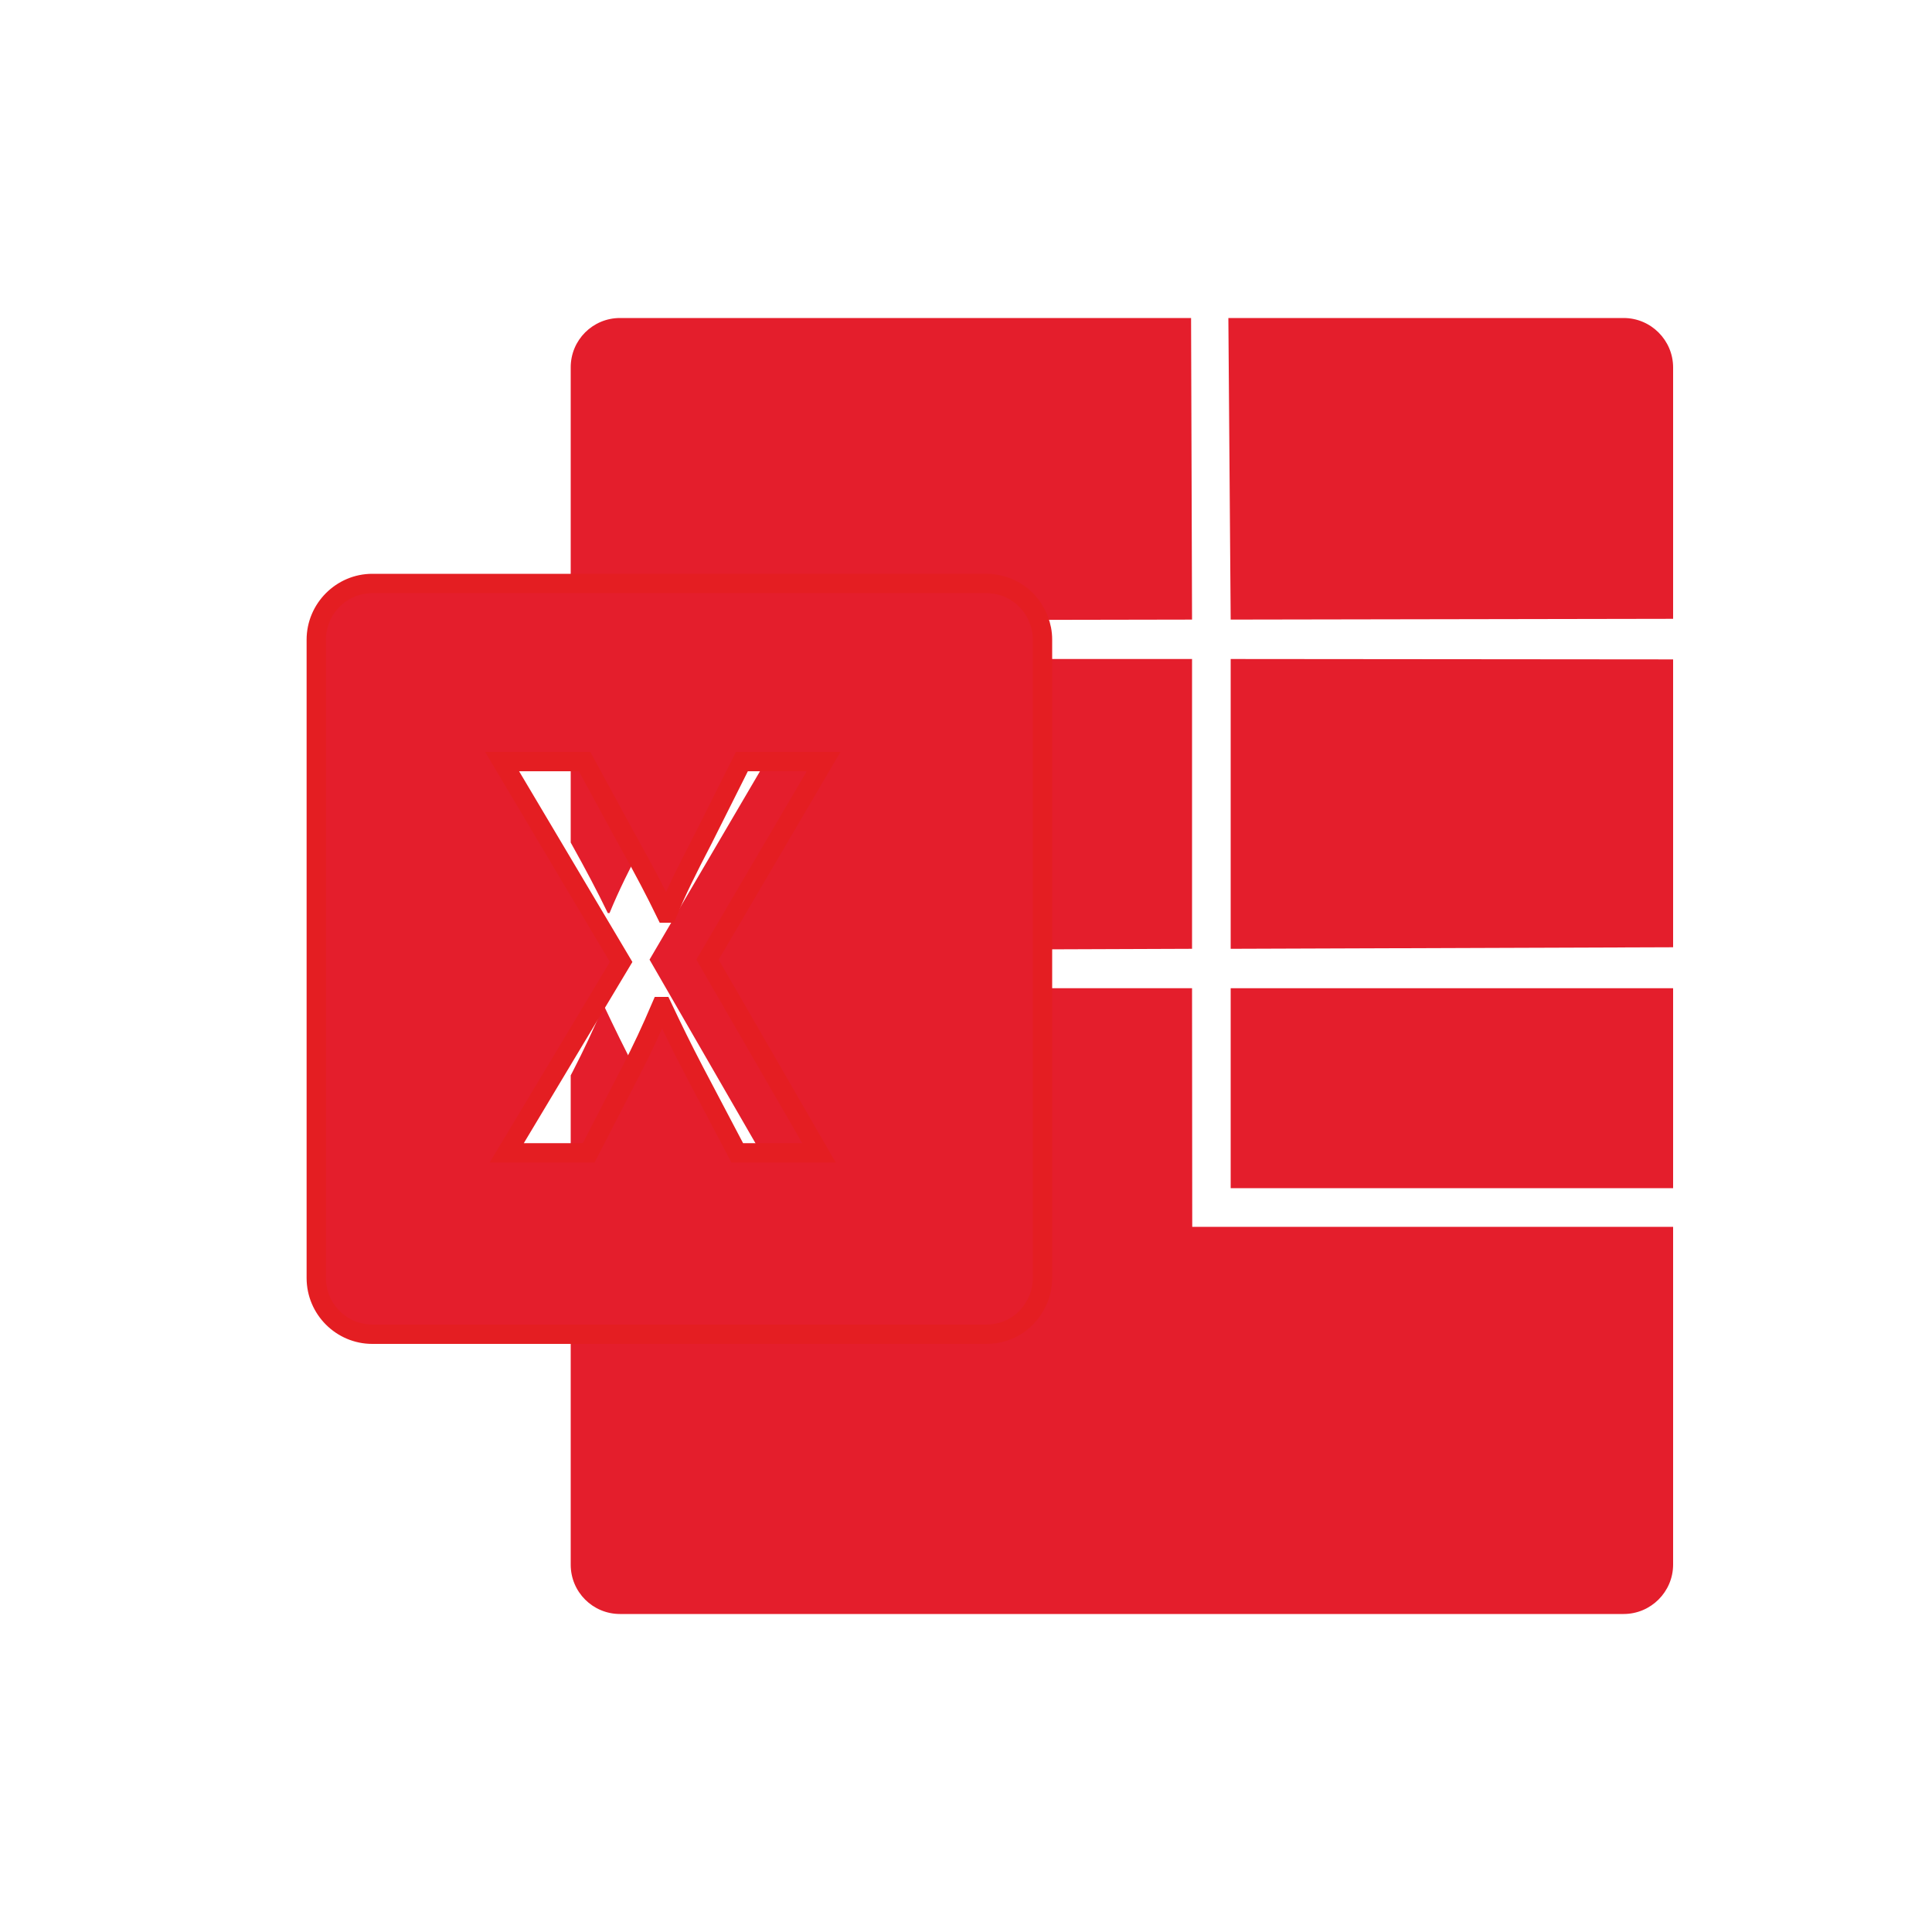
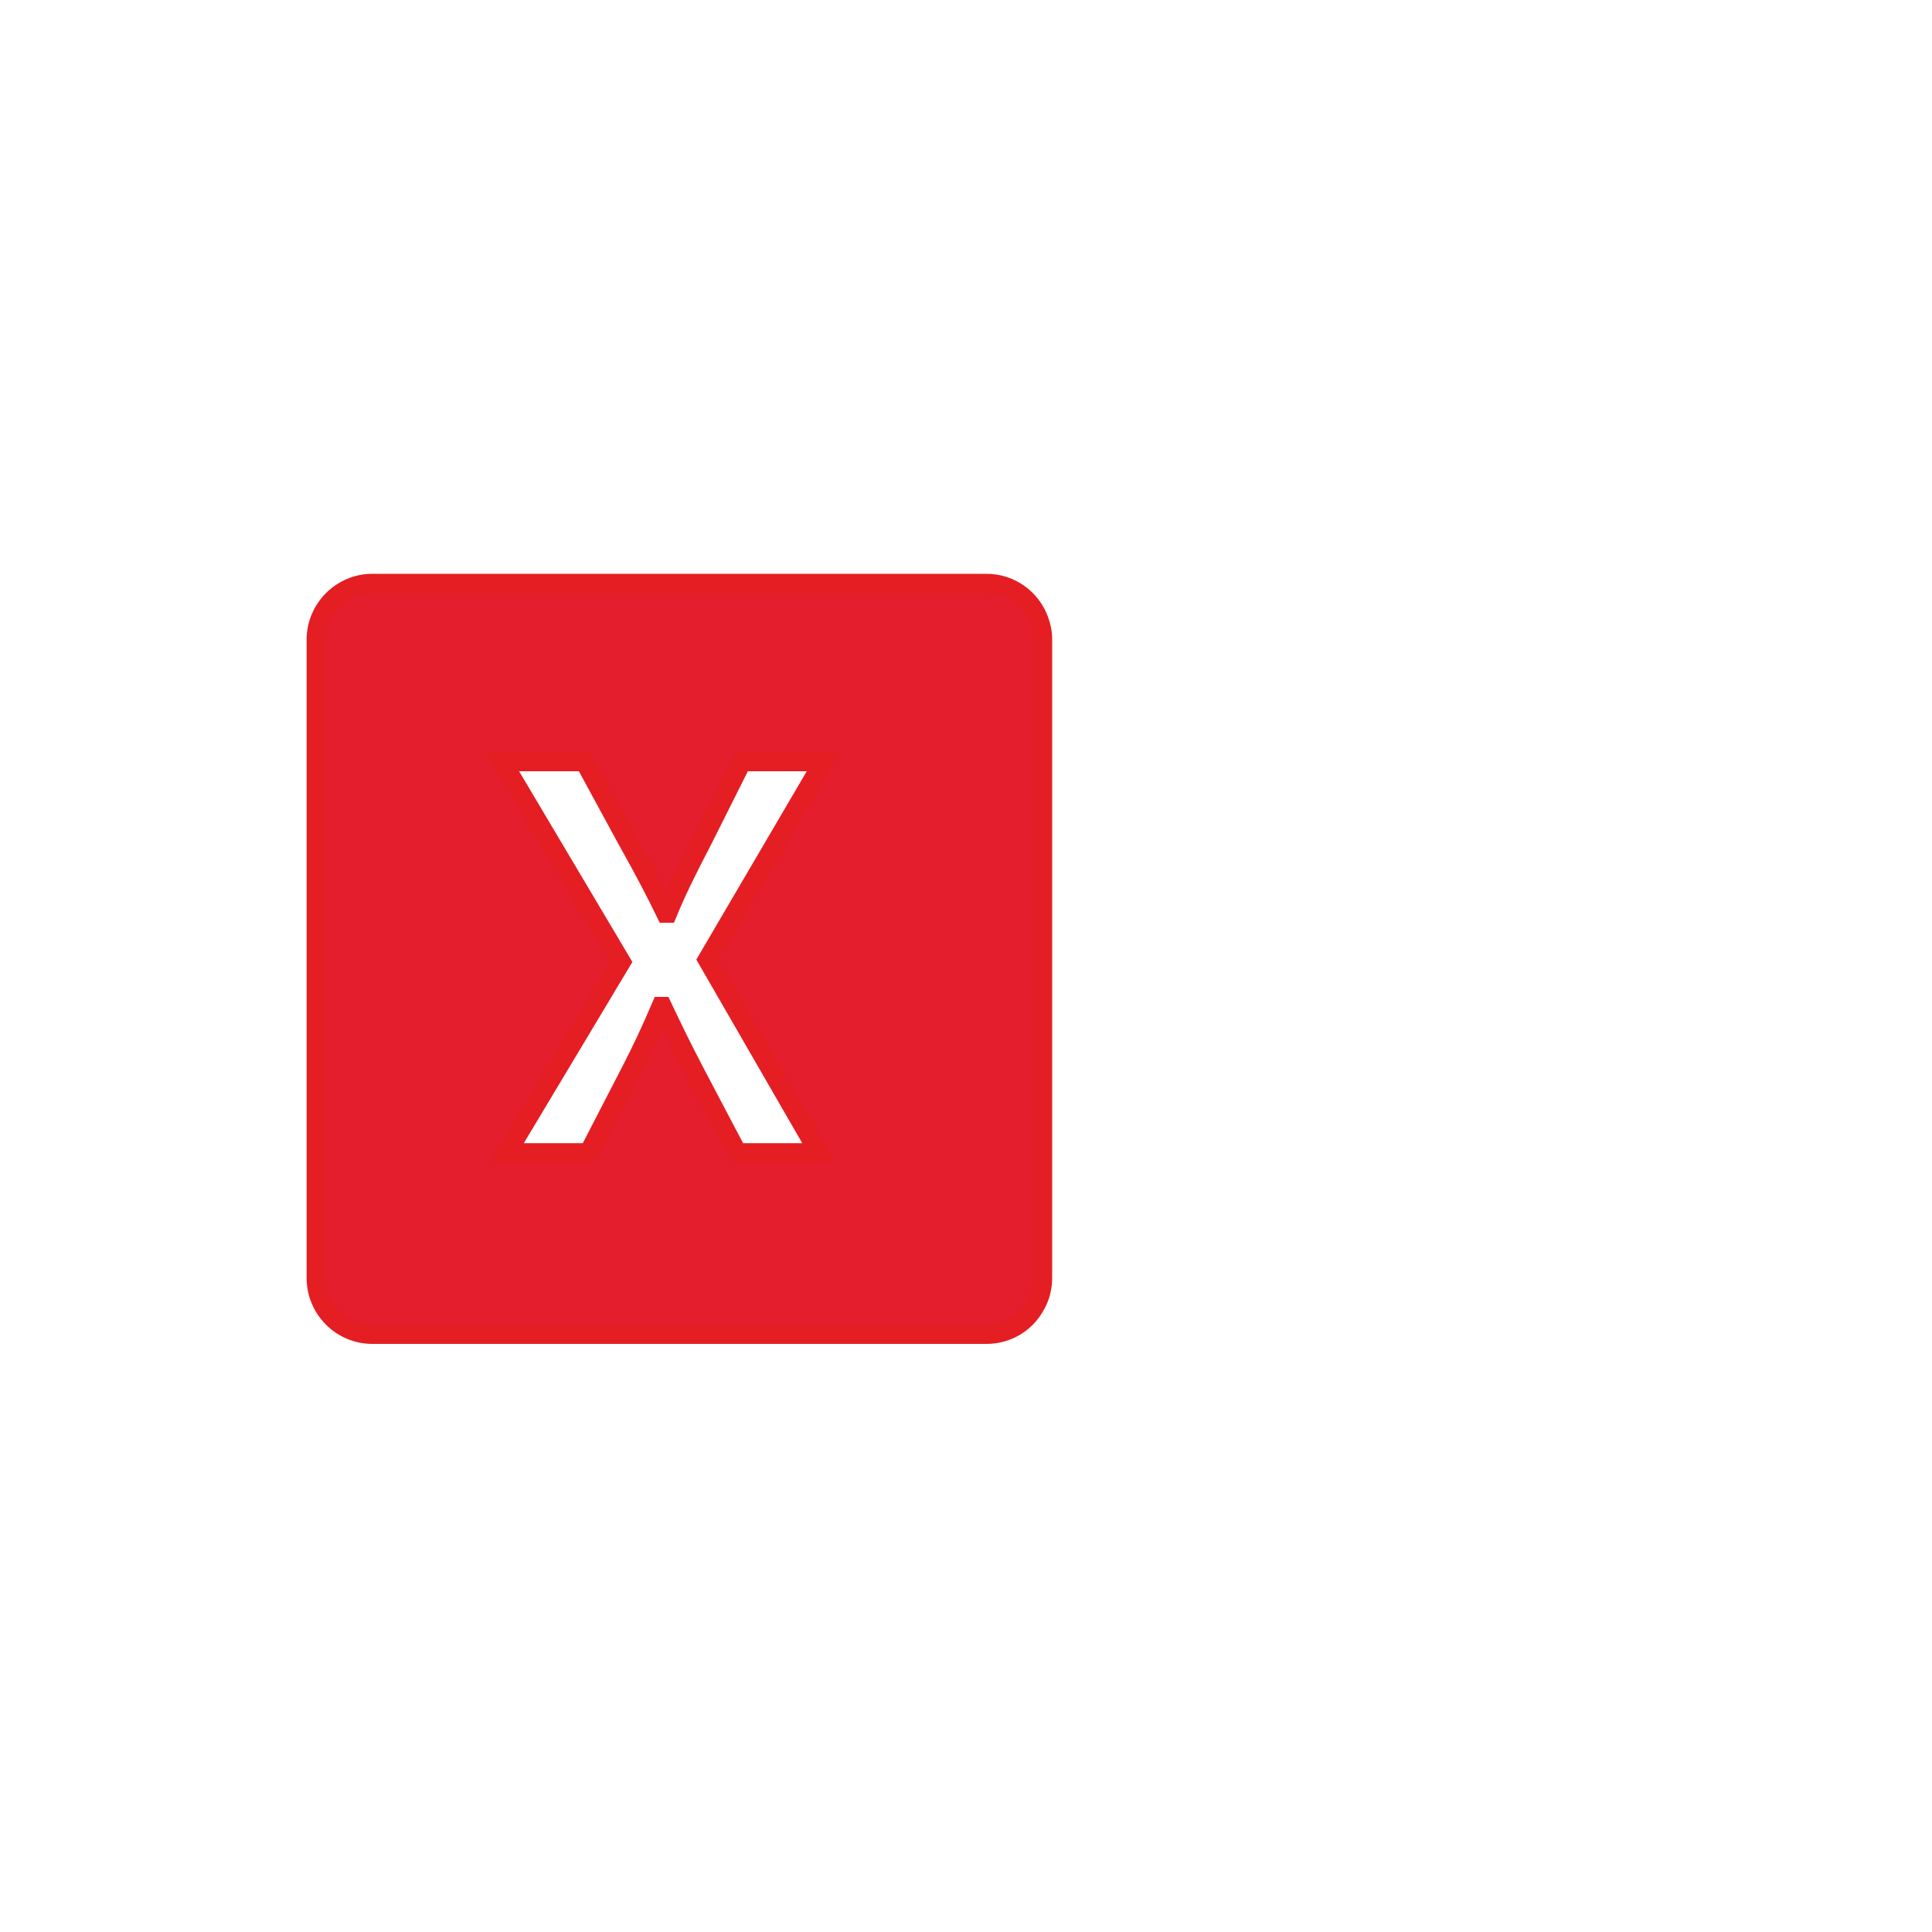
<svg xmlns="http://www.w3.org/2000/svg" id="excel" viewBox="0 0 100 100">
  <defs>
    <filter id="drop-shadow-1" filterUnits="userSpaceOnUse">
      <feOffset dx="3" dy="0" />
      <feGaussianBlur result="blur" stdDeviation="2" />
      <feFlood flood-color="#000" flood-opacity=".22" />
      <feComposite in2="blur" operator="in" />
      <feComposite in="SourceGraphic" />
    </filter>
  </defs>
  <g>
-     <polygon points="63.7 34.11 86.6 34.13 86.6 49.03 63.7 49.11 63.7 34.11" fill="#e41e2c" />
-     <rect x="63.7" y="51.15" width="22.9" height="10.35" fill="#e41e2c" />
    <g>
-       <path d="m50.77,32.09l10.93-.02-.05-15.61h-29.56c-1.41,0-2.55,1.14-2.55,2.55v24.6c.82,1.47,1.37,2.52,1.92,3.65h.09c.48-1.17,1.02-2.25,1.83-3.81l2.02-4.03h4.23l-6.01,10.25,5.77,10h-4.23l-2.2-4.18c-.66-1.26-1.14-2.25-1.68-3.39h-.06c-.54,1.26-.96,2.16-1.59,3.39l-.09.17v25.33c0,1.41,1.14,2.55,2.55,2.55h51.95c1.41,0,2.56-1.15,2.56-2.56v-17.48h-24.89s-.01-12.35-.01-12.35h-11.67v-2h.93l10.74-.04v-15h-10.74" fill="#e41e2c" />
-       <path d="m86.6,32.03v-13.01c0-1.41-1.15-2.56-2.56-2.56h-20.46l.12,15.61,22.9-.04Z" fill="#e41e2c" />
-     </g>
+       </g>
  </g>
  <path d="m50.77,32.09c-.41-1.11-1.47-1.89-2.71-1.89h-31.79c-1.59,0-2.9,1.31-2.9,2.91v33.04c0,1.61,1.31,2.91,2.9,2.91h31.79c1.08,0,2.01-.58,2.5-1.45.18-.3.31-.64.36-1,.03-.15.04-.3.04-.46v-33.05c0-.36-.07-.7-.19-1.01Zm-11.38,27.58h-4.23l-2.2-4.18c-.66-1.26-1.14-2.25-1.68-3.39h-.06c-.54,1.26-.96,2.16-1.59,3.39l-.09.17-2.07,4.01h-4.24l5.92-9.88-6.16-10.37h4.27l2.19,4.03s.06.11.09.16c.82,1.47,1.37,2.52,1.92,3.65h.09c.48-1.17,1.02-2.25,1.83-3.81l2.02-4.03h4.23l-6.01,10.25,5.77,10Z" fill="#e41e2c" filter="url(#drop-shadow-1)" stroke="#e41e22" stroke-miterlimit="10" />
-   <rect x="48.88" y="49.15" width="1.15" height="1" fill="#e41e2c" />
-   <path d="m45.24,66.61h3c-.8.63-1.8,1-2.89,1h-.11v-1Z" fill="#e41e2c" />
+   <path d="m45.24,66.61h3h-.11v-1Z" fill="#e41e2c" />
</svg>